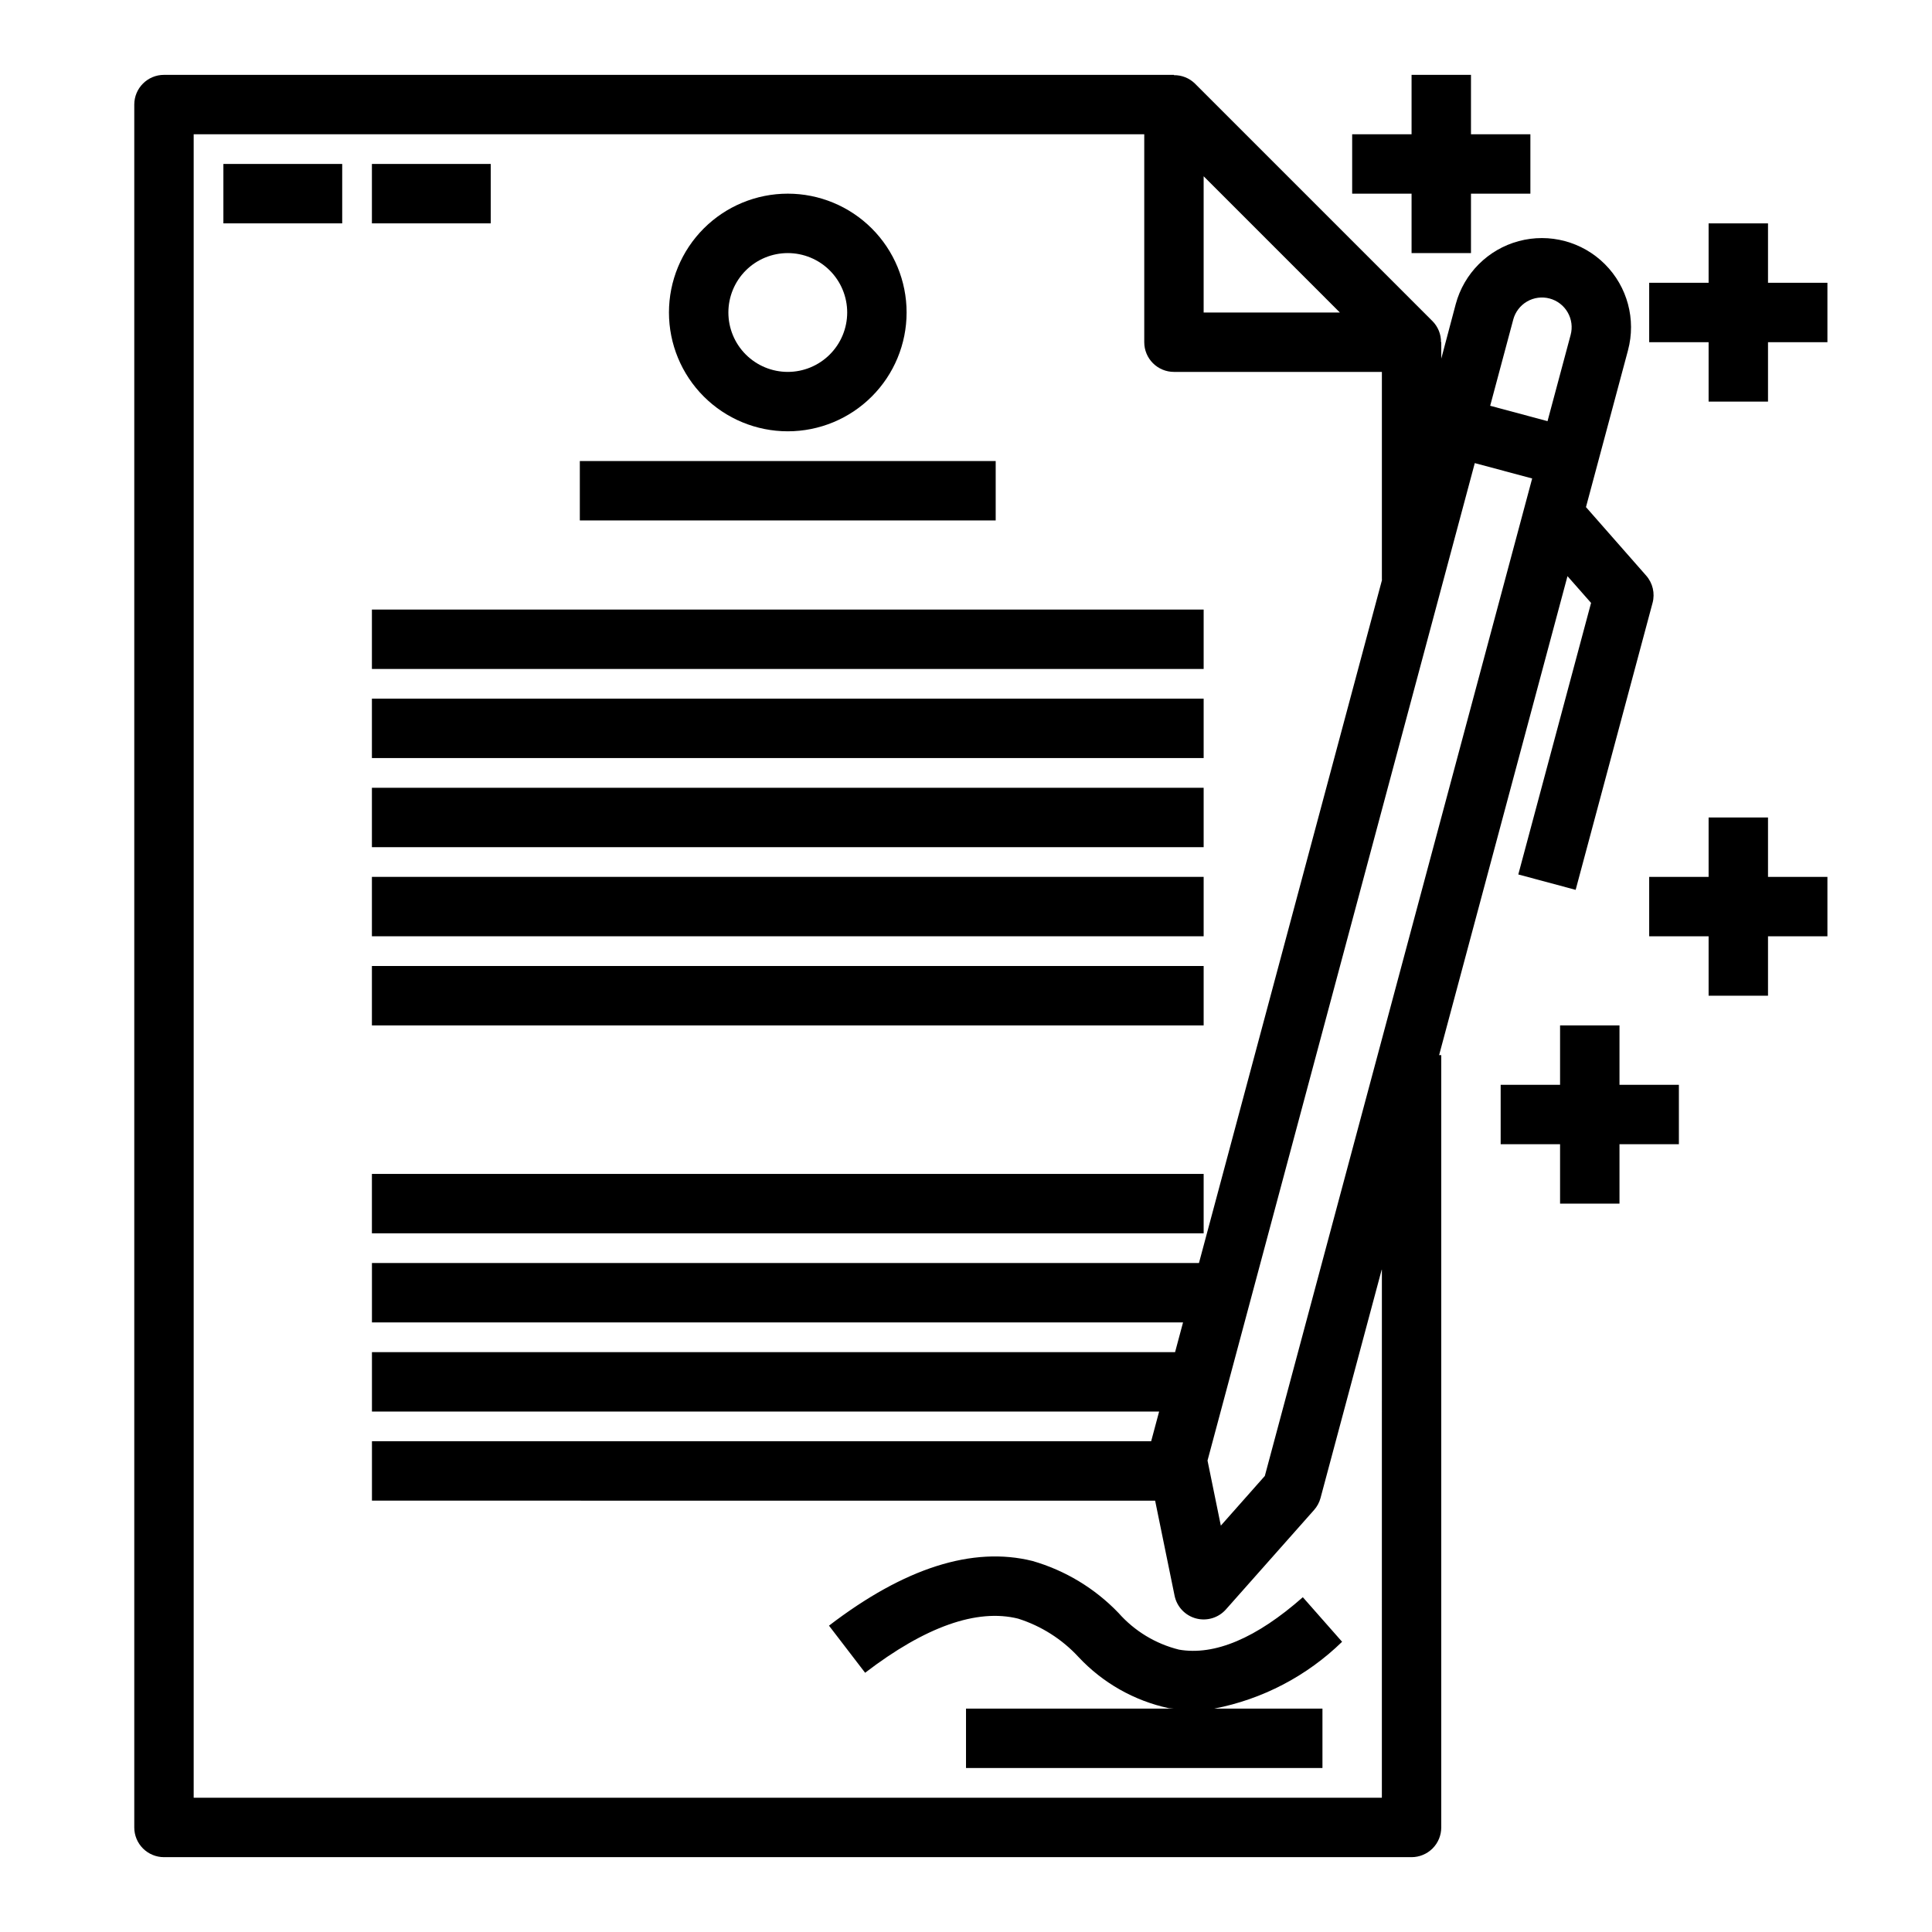
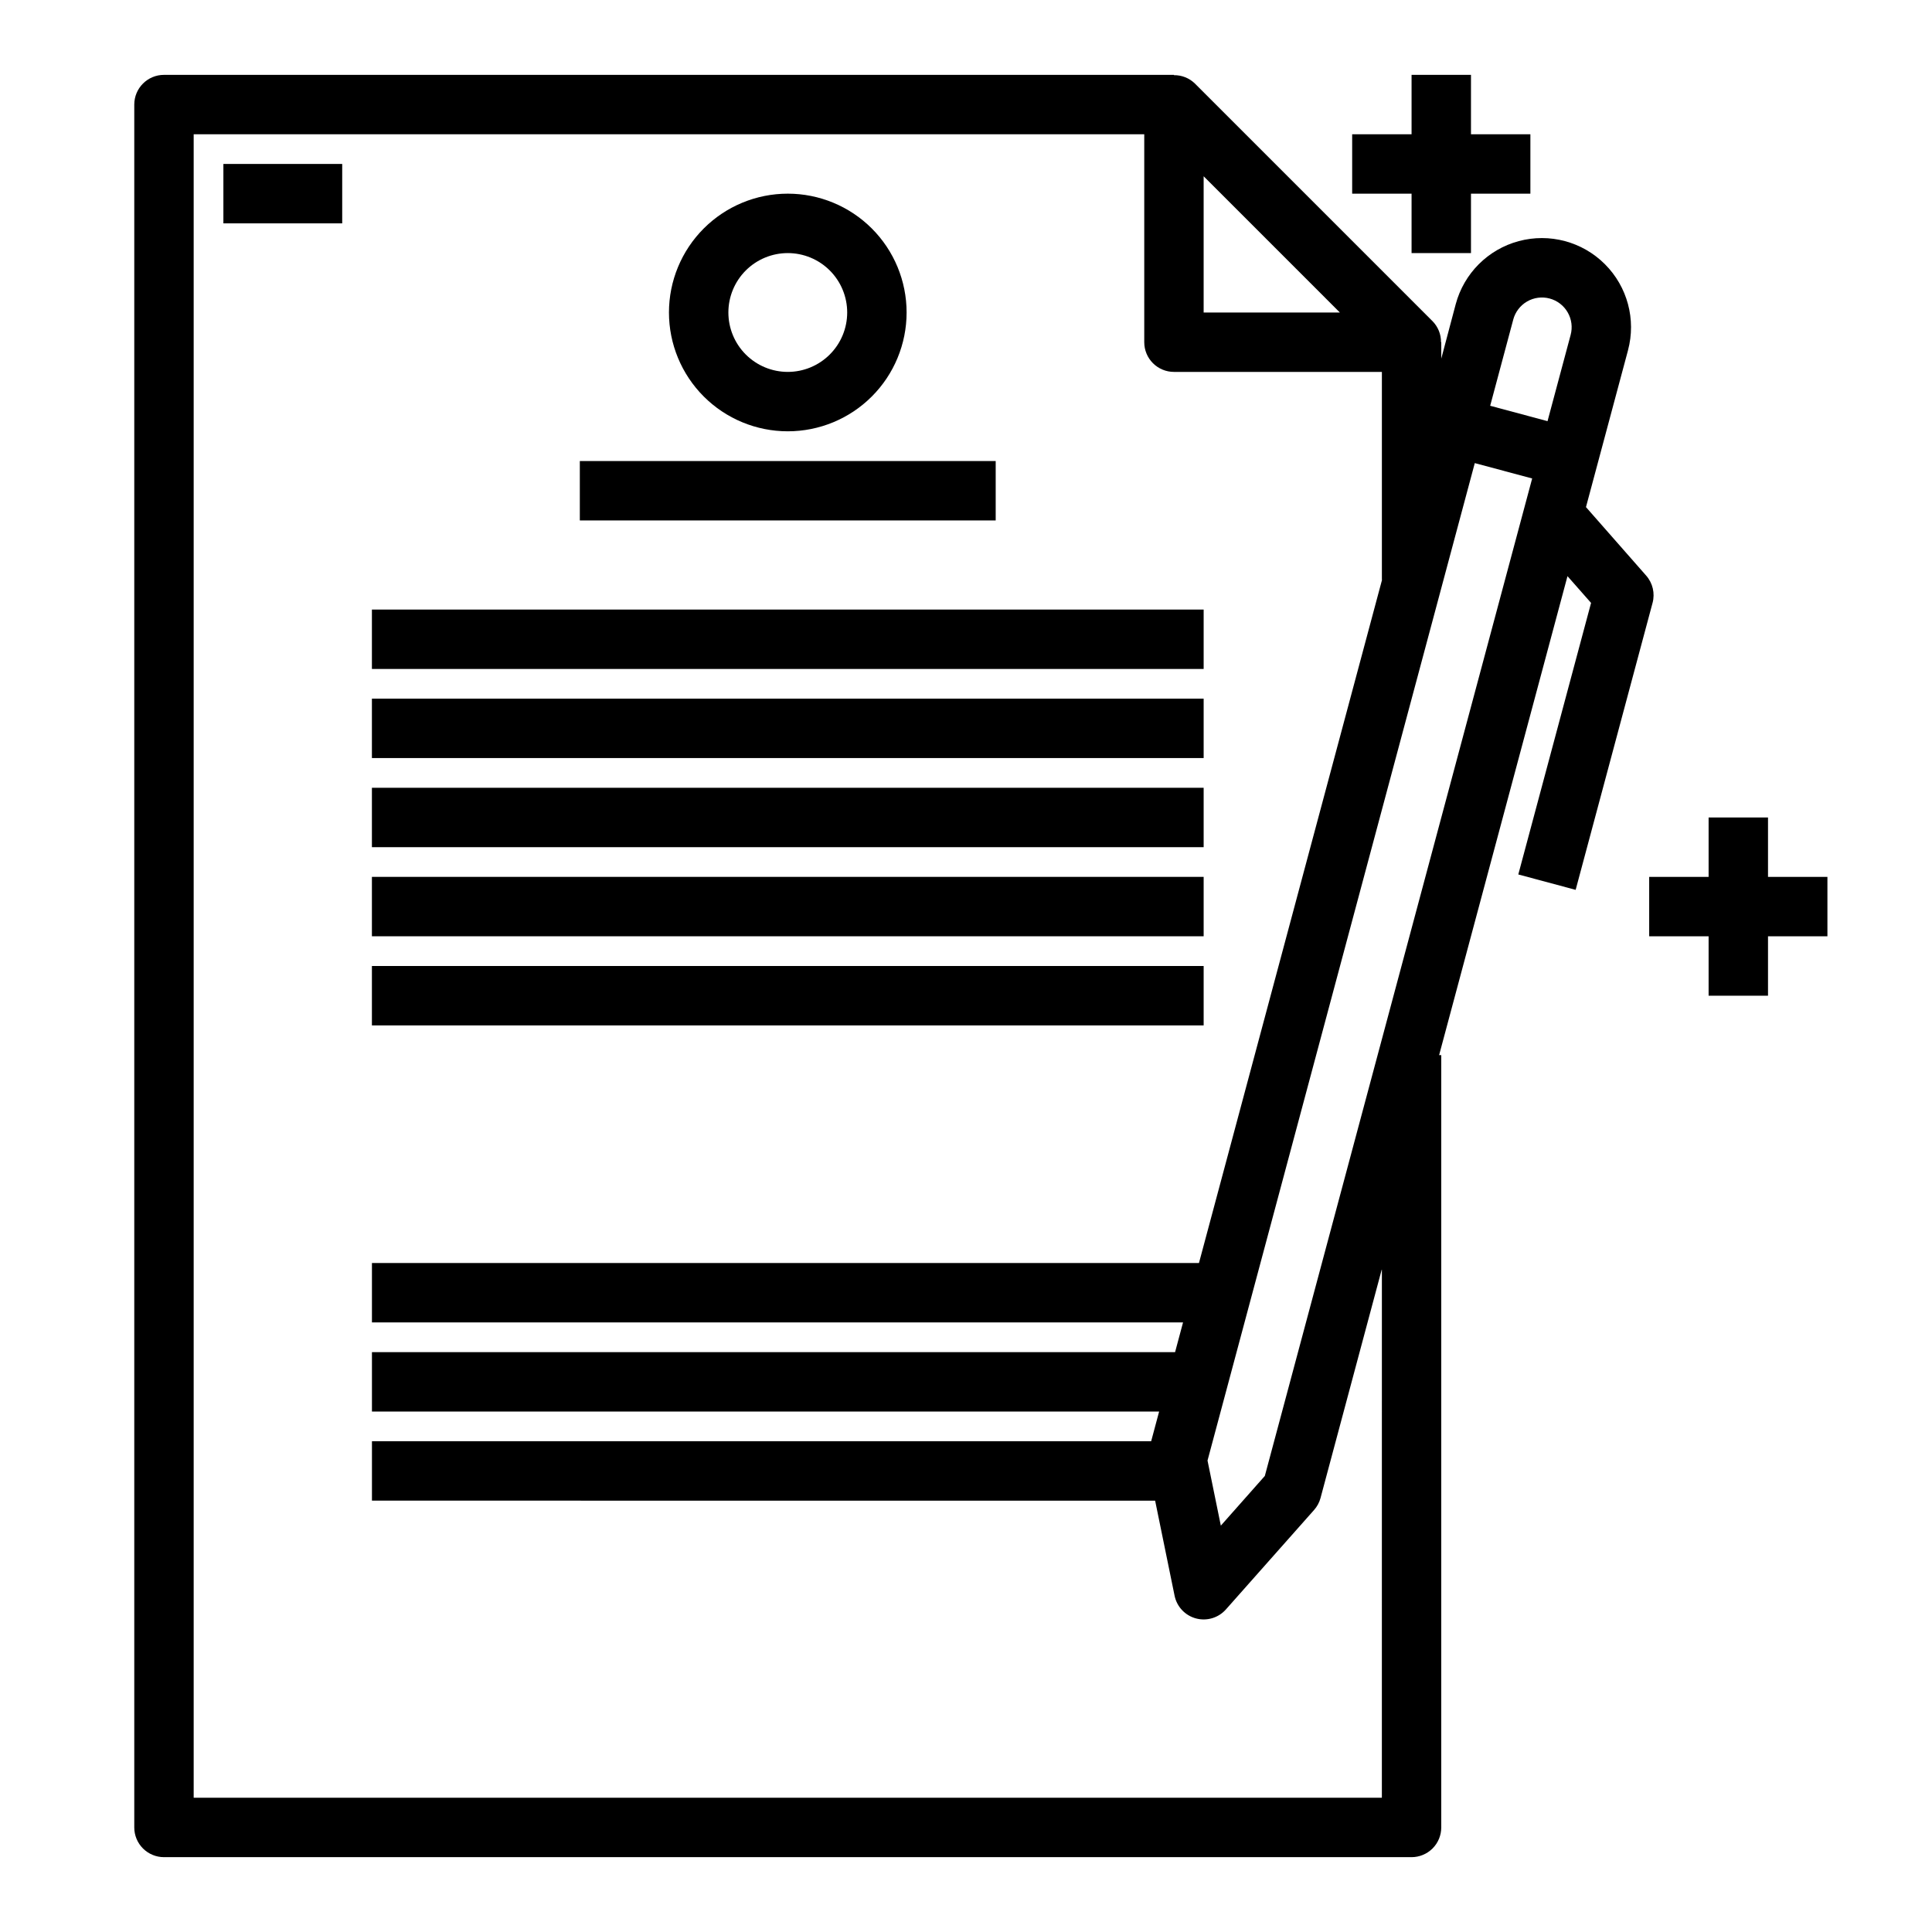
<svg xmlns="http://www.w3.org/2000/svg" fill="#000000" width="800px" height="800px" version="1.1" viewBox="144 144 512 512">
  <g>
    <path d="m559.4 296.69 6.25 7.086-19.285 71.965 15.199 4.078 20.379-76.035 0.004-0.004c0.68-2.543 0.047-5.258-1.691-7.234l-15.957-18.16 11.141-41.559-0.004 0.004c2.184-8.156-0.152-16.859-6.125-22.824-5.969-5.969-14.672-8.297-22.828-6.109-8.152 2.188-14.52 8.559-16.703 16.715l-3.828 14.422v-4.344h-0.07c0.027-2.082-0.777-4.082-2.234-5.566l-62.977-62.977c-1.484-1.457-3.488-2.258-5.566-2.227v-0.082h-267.65c-4.348 0-7.871 3.527-7.871 7.875v456.58c0 2.086 0.828 4.09 2.305 5.566 1.477 1.473 3.481 2.305 5.566 2.305h330.62c2.09 0 4.09-0.832 5.566-2.305 1.477-1.477 2.305-3.481 2.305-5.566v-204.68h-0.566zm-24.566-29.961 15.207 4.07-70.848 264.34-11.66 13.168-3.527-17.246zm10.188-38.016h-0.004c0.535-2.023 1.852-3.754 3.66-4.809 1.812-1.051 3.969-1.336 5.988-0.797 2.023 0.543 3.75 1.867 4.793 3.684 1.043 1.816 1.32 3.973 0.77 5.992l-6.117 22.828-15.199-4.078zm-82.043-38 36.098 36.102h-36.098zm47.23 429.7h-314.88v-440.83h251.91v55.105c0 2.086 0.828 4.09 2.305 5.566 1.477 1.477 3.481 2.305 5.566 2.305h55.105v55.105h0.039l-48.516 181.05h-219.17v15.742h214.95l-2.109 7.871-212.84 0.004v15.742h208.61l-2.109 7.871h-206.5v15.742l207.55 0.004 5.156 25.191c0.598 2.918 2.793 5.246 5.672 6.019 2.875 0.77 5.941-0.148 7.922-2.375l23.355-26.348c0.809-0.906 1.395-1.98 1.715-3.148l16.273-60.742z" />
-     <path d="m489.26 567.28c-12.297 10.84-23.363 15.539-32.828 13.887h0.004c-6.195-1.539-11.777-4.922-16.004-9.703-6.262-6.531-14.137-11.293-22.828-13.793-15.84-3.938-33.961 1.844-53.914 17.145l9.574 12.484c15.965-12.234 29.629-17.059 40.547-14.344h-0.004c6.133 1.941 11.652 5.445 16.012 10.172 6.406 6.852 14.75 11.586 23.918 13.562 0.434 0.07 0.883 0.047 1.324 0.109l-55.059 0.004v15.742h94.461v-15.742h-28.699c12.789-2.465 24.578-8.625 33.906-17.715z" />
    <path d="m352.77 258.3c8.352 0 16.359-3.316 22.266-9.223 5.906-5.902 9.223-13.914 9.223-22.266s-3.316-16.359-9.223-22.266c-5.906-5.902-13.914-9.223-22.266-9.223s-16.359 3.32-22.266 9.223c-5.902 5.906-9.223 13.914-9.223 22.266s3.32 16.363 9.223 22.266c5.906 5.906 13.914 9.223 22.266 9.223zm0-47.23c4.176 0 8.18 1.66 11.133 4.609 2.953 2.953 4.613 6.957 4.613 11.133s-1.66 8.18-4.613 11.133c-2.953 2.953-6.957 4.613-11.133 4.613s-8.18-1.66-11.133-4.613c-2.953-2.953-4.609-6.957-4.609-11.133s1.656-8.18 4.609-11.133c2.953-2.949 6.957-4.609 11.133-4.609z" />
    <path d="m297.66 266.18h110.21v15.742h-110.21z" />
    <path d="m242.56 305.54h220.42v15.742h-220.42z" />
    <path d="m242.56 329.15h220.42v15.742h-220.42z" />
-     <path d="m612.54 218.94v-15.742h-15.742v15.742h-15.746v15.746h15.746v15.742h15.742v-15.742h15.746v-15.746z" />
    <path d="m518.08 211.07h15.746v-15.746h15.742v-15.742h-15.742v-15.746h-15.746v15.746h-15.742v15.742h15.742z" />
    <path d="m612.54 360.64h-15.742v15.746h-15.746v15.742h15.746v15.746h15.742v-15.746h15.746v-15.742h-15.746z" />
-     <path d="m573.18 415.74h-15.746v15.746h-15.742v15.742h15.742v15.746h15.746v-15.746h15.742v-15.742h-15.742z" />
    <path d="m242.56 352.77h220.42v15.742h-220.42z" />
    <path d="m242.56 376.38h220.42v15.742h-220.42z" />
    <path d="m242.56 400h220.42v15.742h-220.42z" />
-     <path d="m242.56 455.1h220.42v15.742h-220.42z" />
    <path d="m203.2 187.45h31.488v15.742h-31.488z" />
-     <path d="m242.56 187.45h31.488v15.742h-31.488z" />
  </g>
</svg>